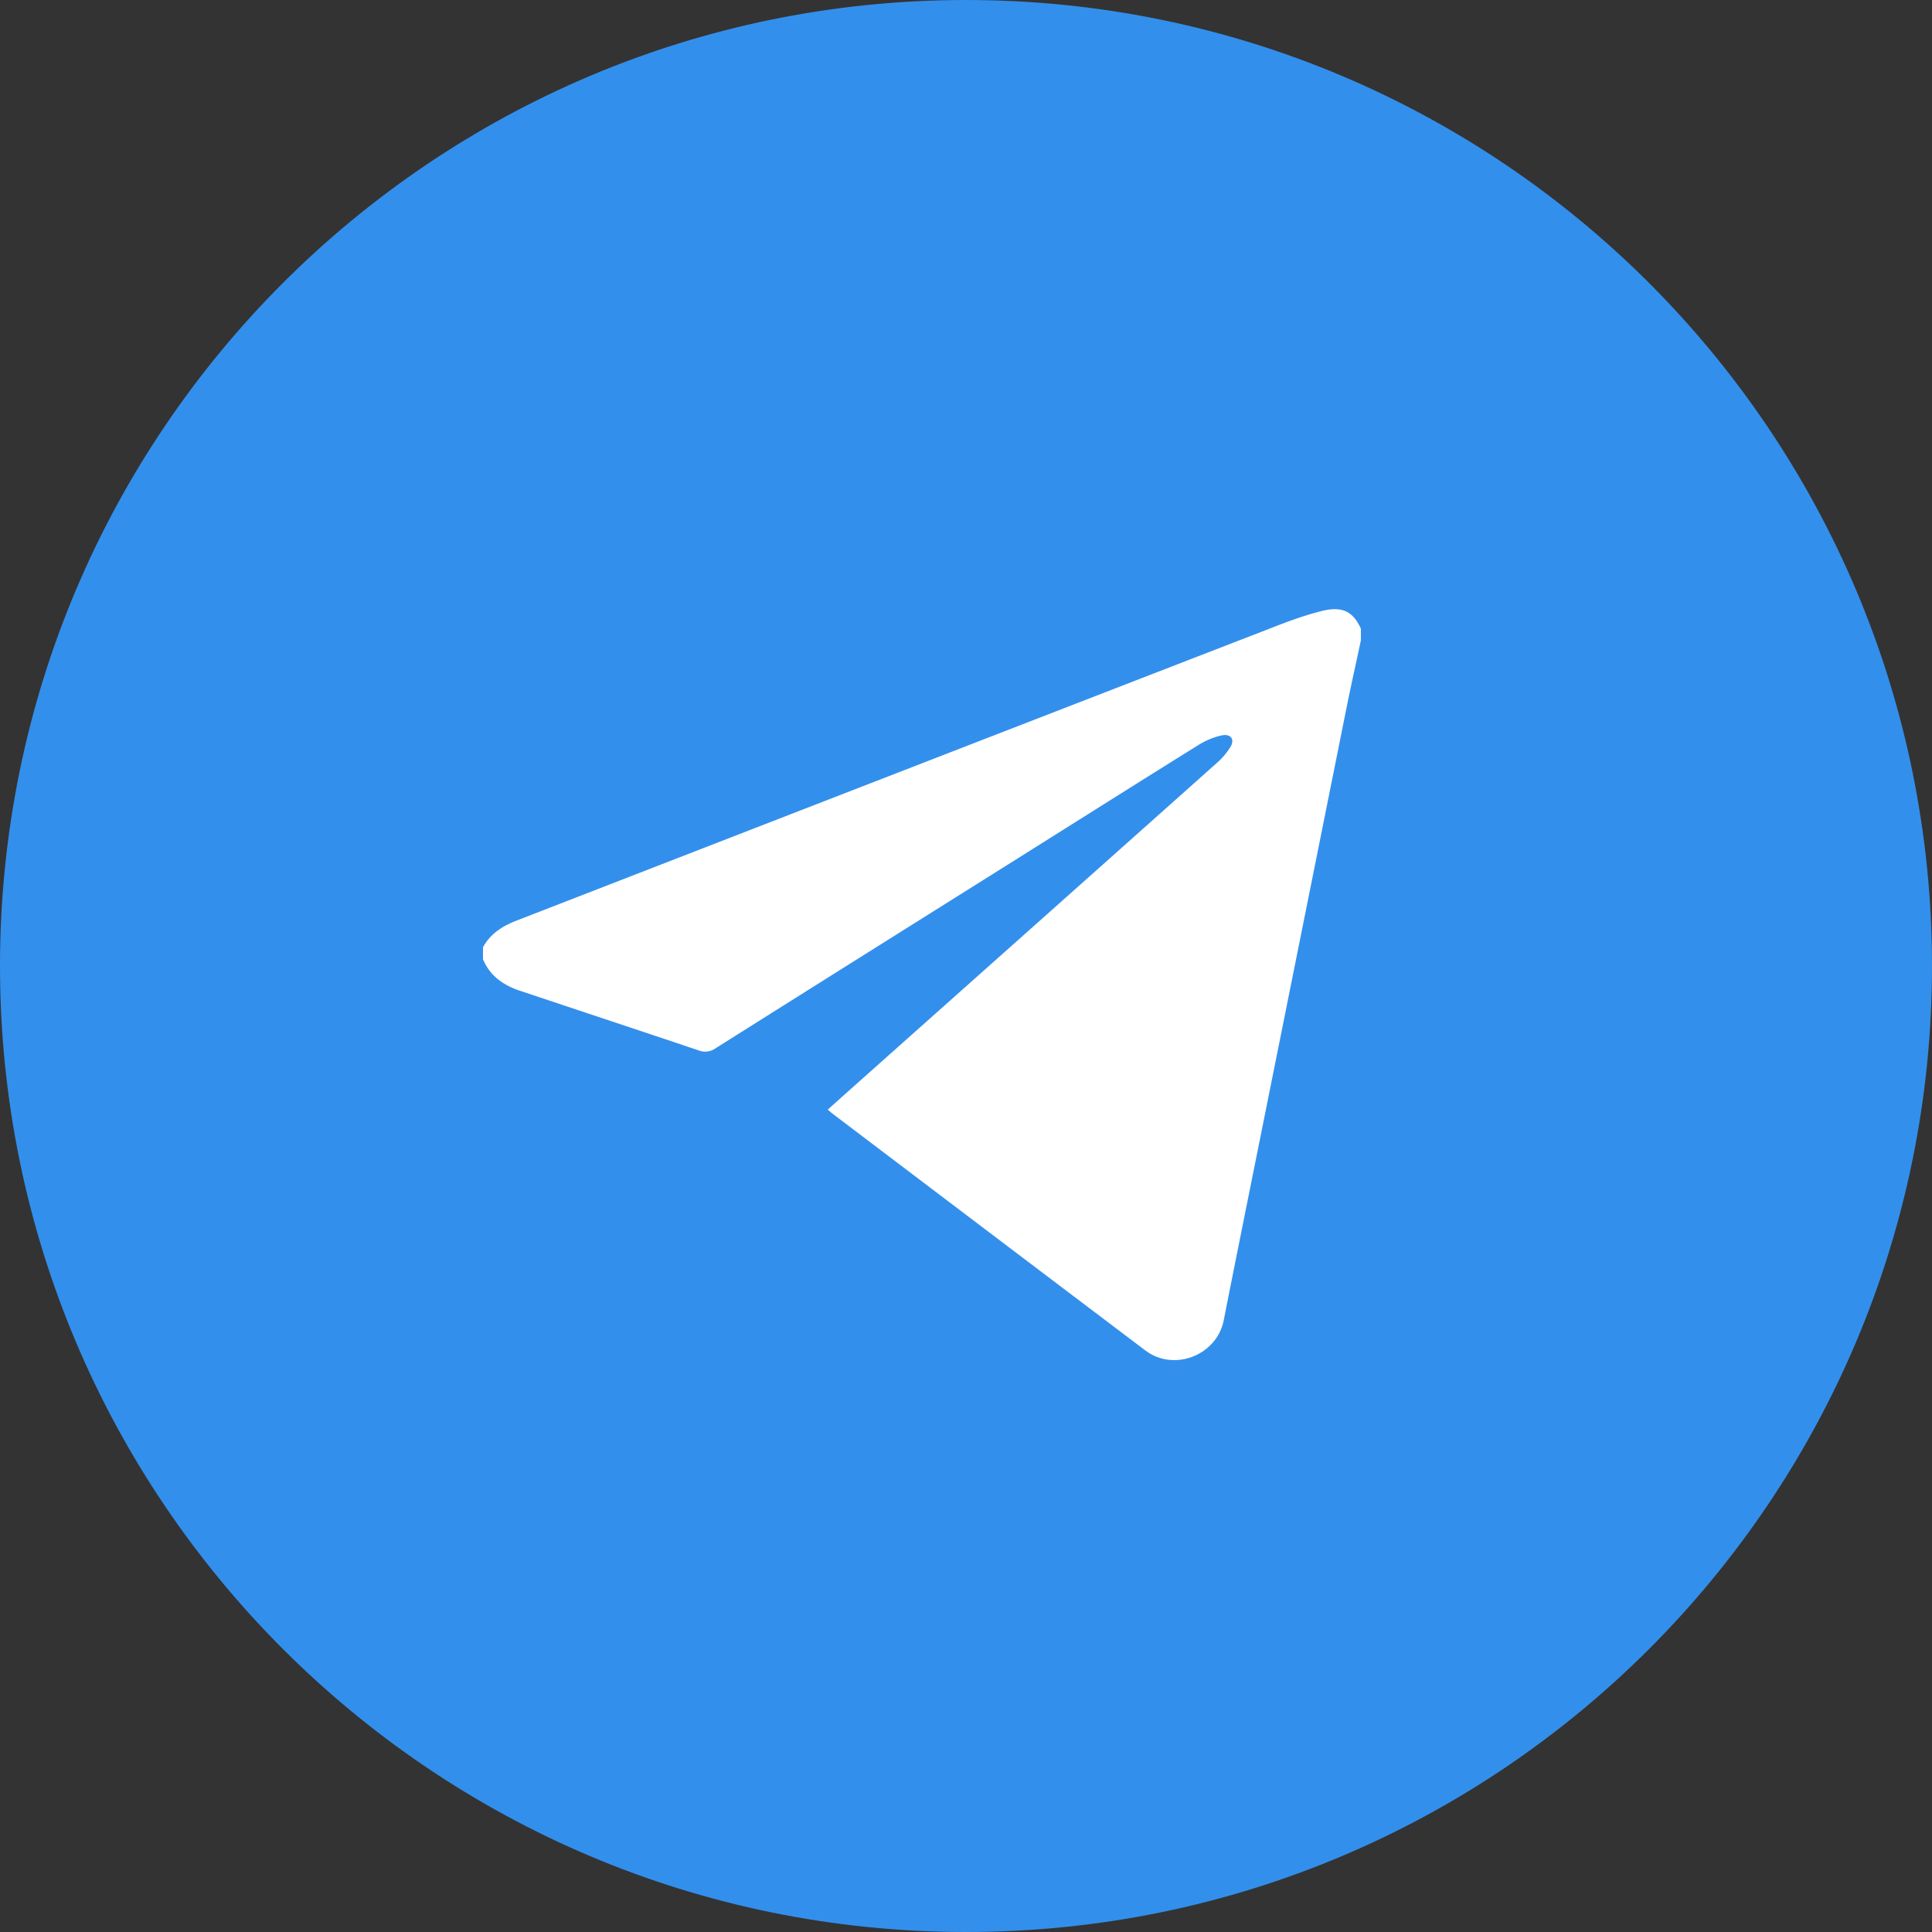
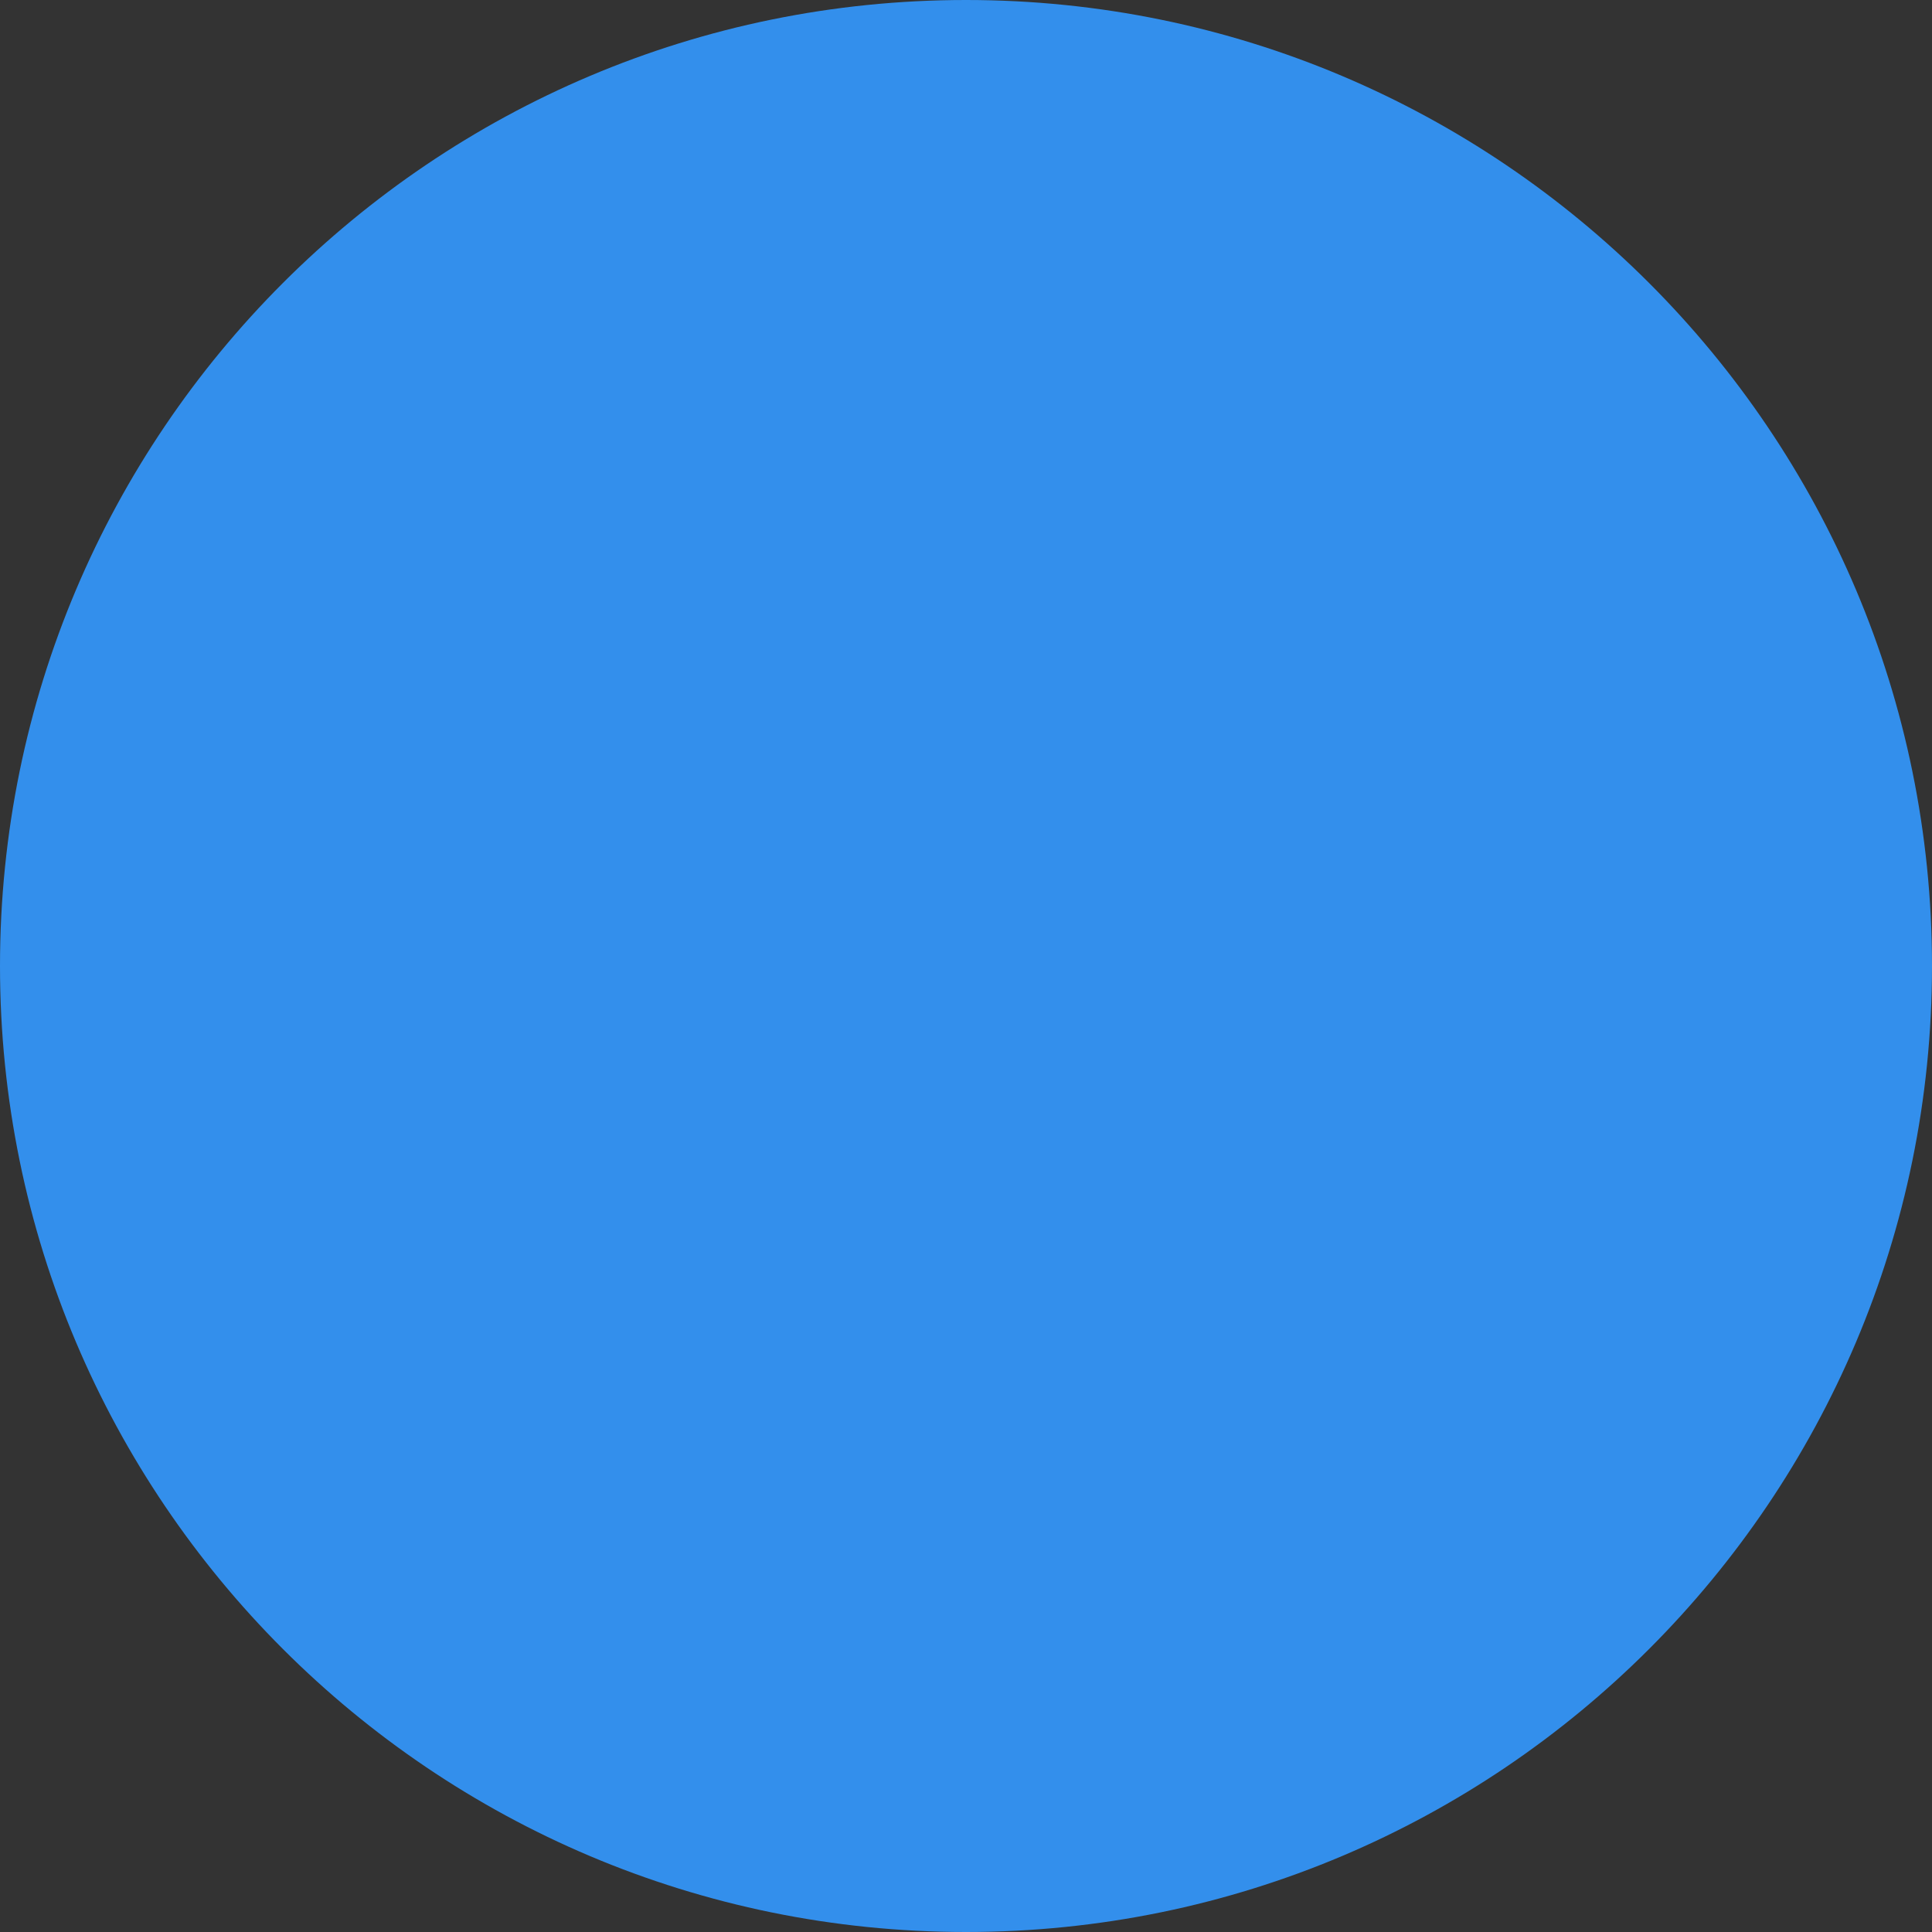
<svg xmlns="http://www.w3.org/2000/svg" width="36" height="36" viewBox="0 0 36 36">
  <rect x="0" y="0" width="36" height="36" fill="#333333" stroke="none" />
  <g>
    <g>
      <path fill="#338fec" d="M18 0c9.941 0 18 8.06 18 18s-8.059 18-18 18S0 27.94 0 18 8.059 0 18 0z" />
    </g>
    <g>
-       <path fill="#fff" d="M25.358 11.933c-.084.396-.173.79-.253 1.184l-1.587 7.908c-.239 1.192-.48 2.382-.715 3.574-.129.656-.926.968-1.462.564-1.945-1.47-3.889-2.942-5.833-4.415-.025-.02-.048-.04-.084-.072l.365-.327c2.295-2.044 4.591-4.086 6.884-6.132a1.3 1.3 0 0 0 .255-.299c.083-.14.007-.248-.157-.216-.147.03-.295.092-.423.17-1.108.689-2.21 1.385-3.316 2.08-1.9 1.193-3.8 2.385-5.698 3.581a.336.336 0 0 1-.323.037c-1.102-.37-2.206-.736-3.309-1.104-.315-.103-.57-.276-.702-.592v-.222c.137-.257.367-.398.63-.5 4.69-1.82 9.38-3.64 14.07-5.455.306-.119.617-.235.934-.313.381-.094.58.013.724.33v.22z" />
-     </g>
+       </g>
  </g>
</svg>